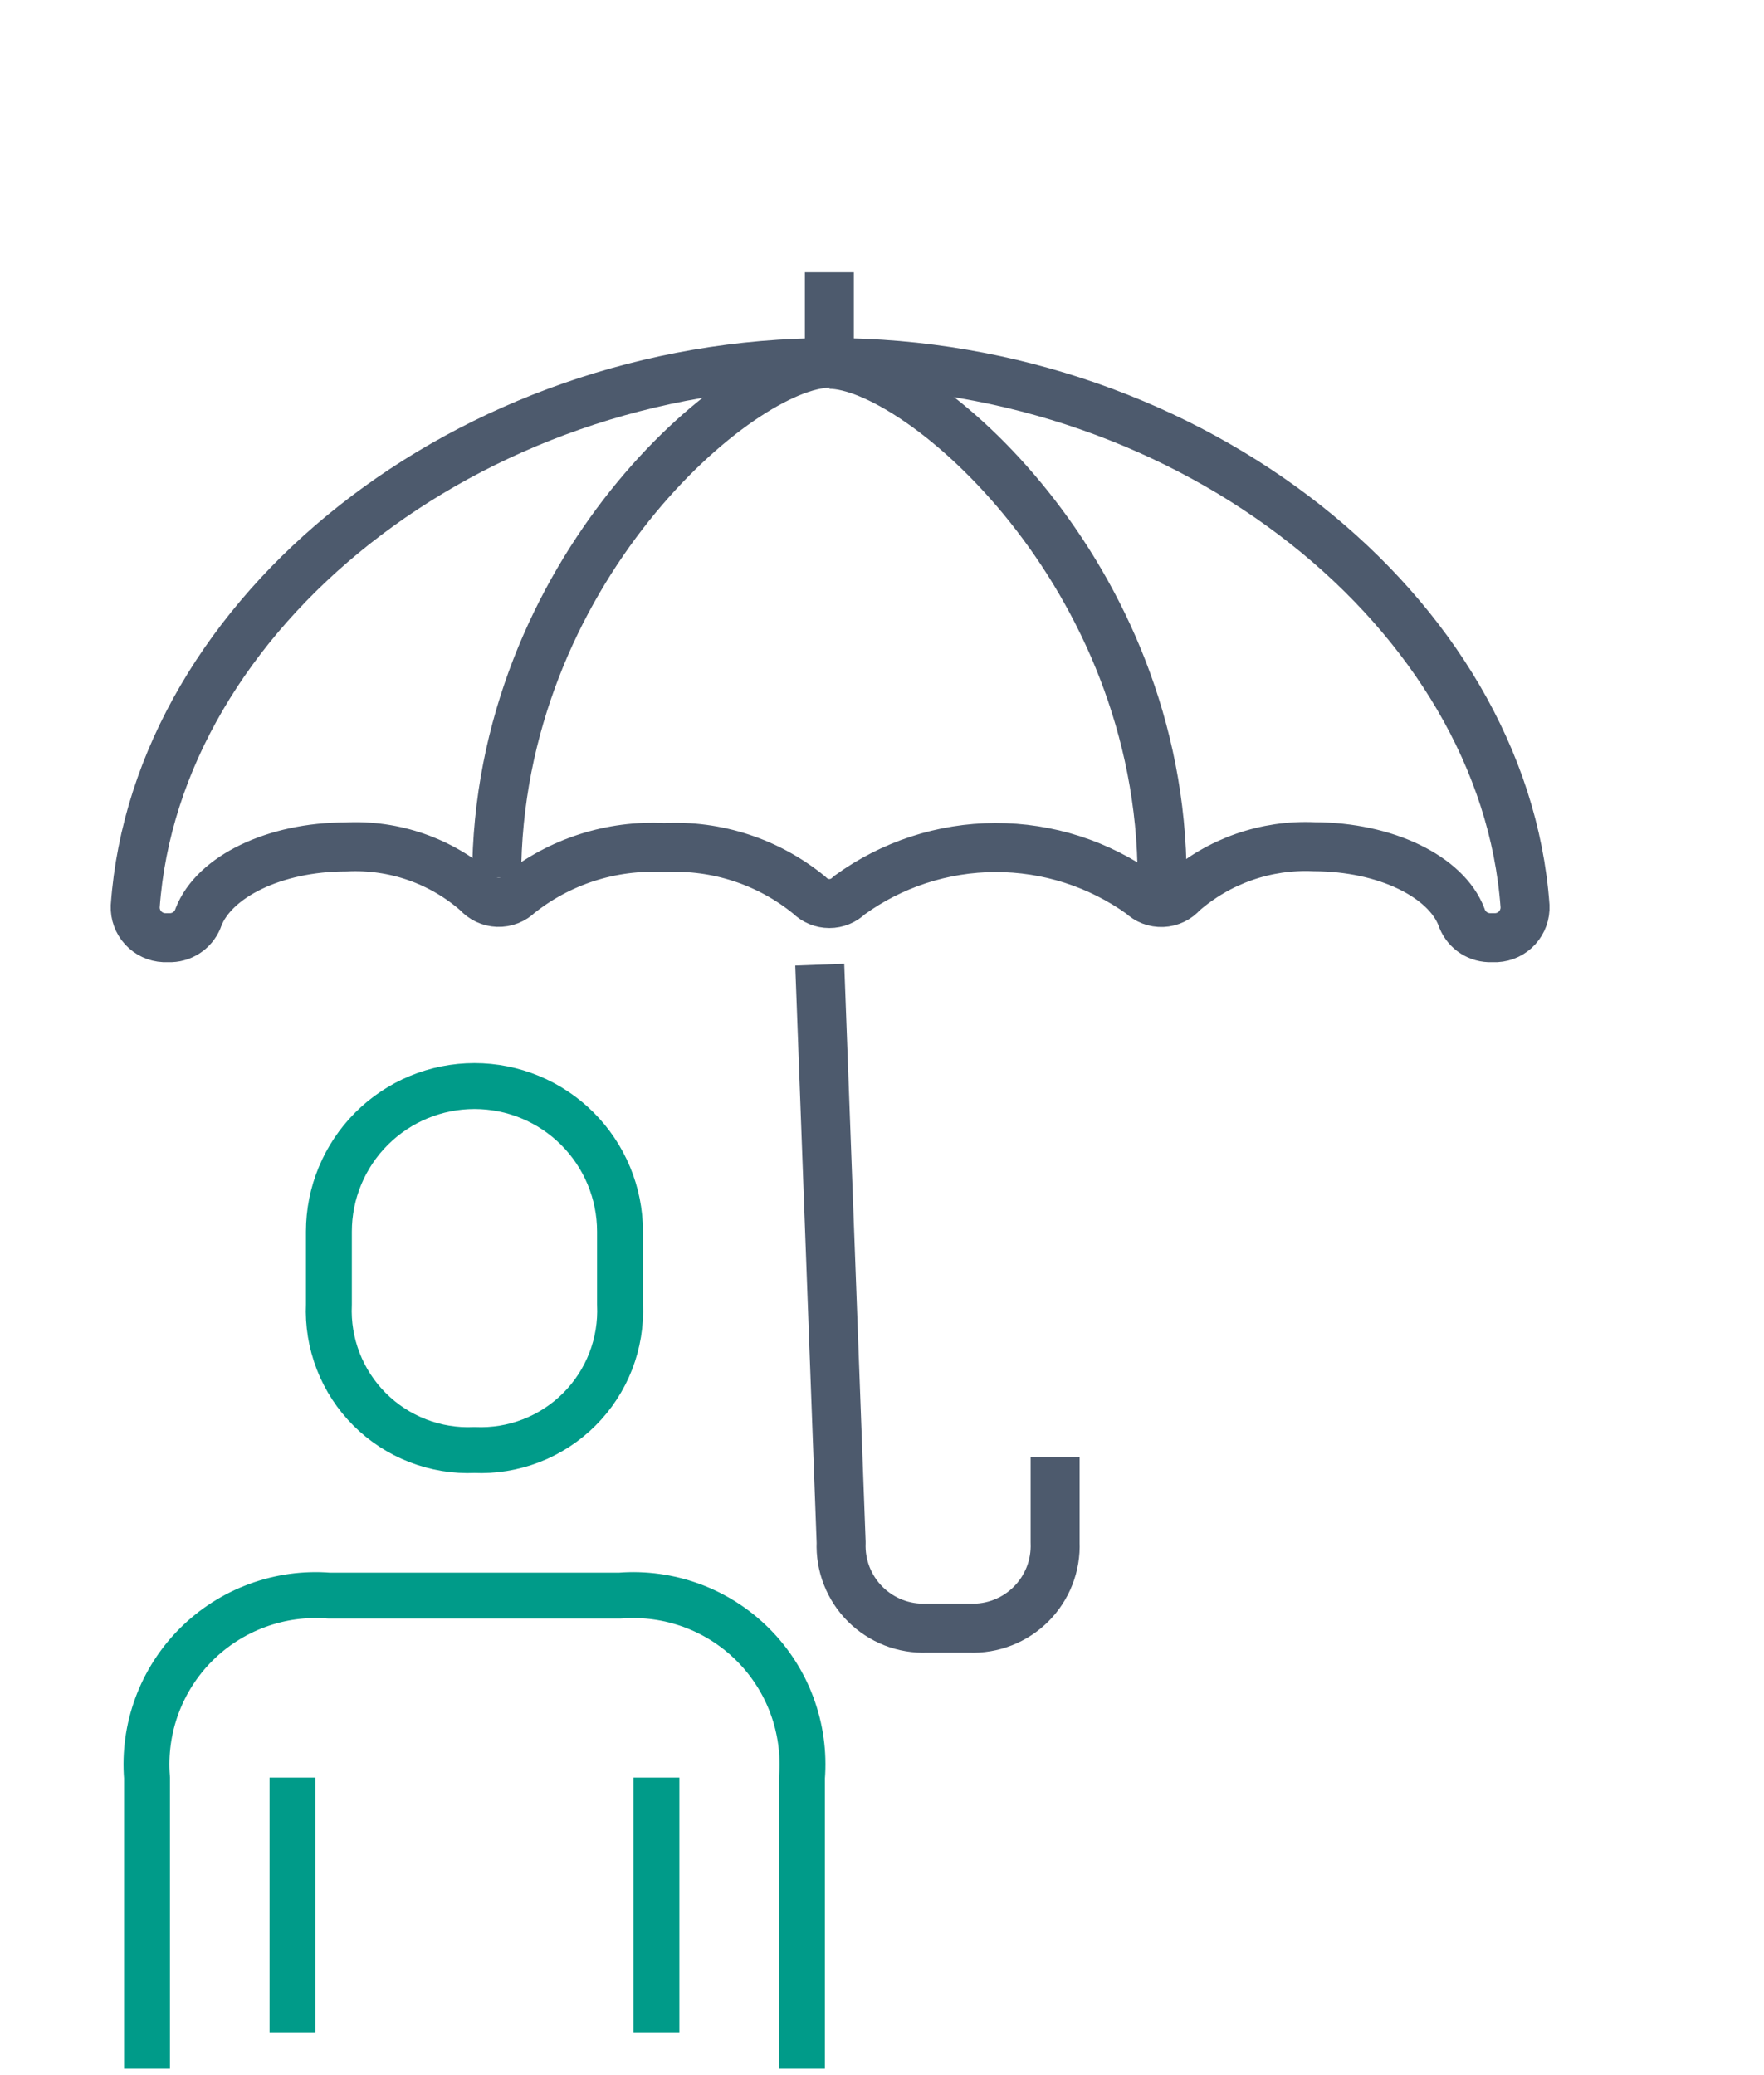
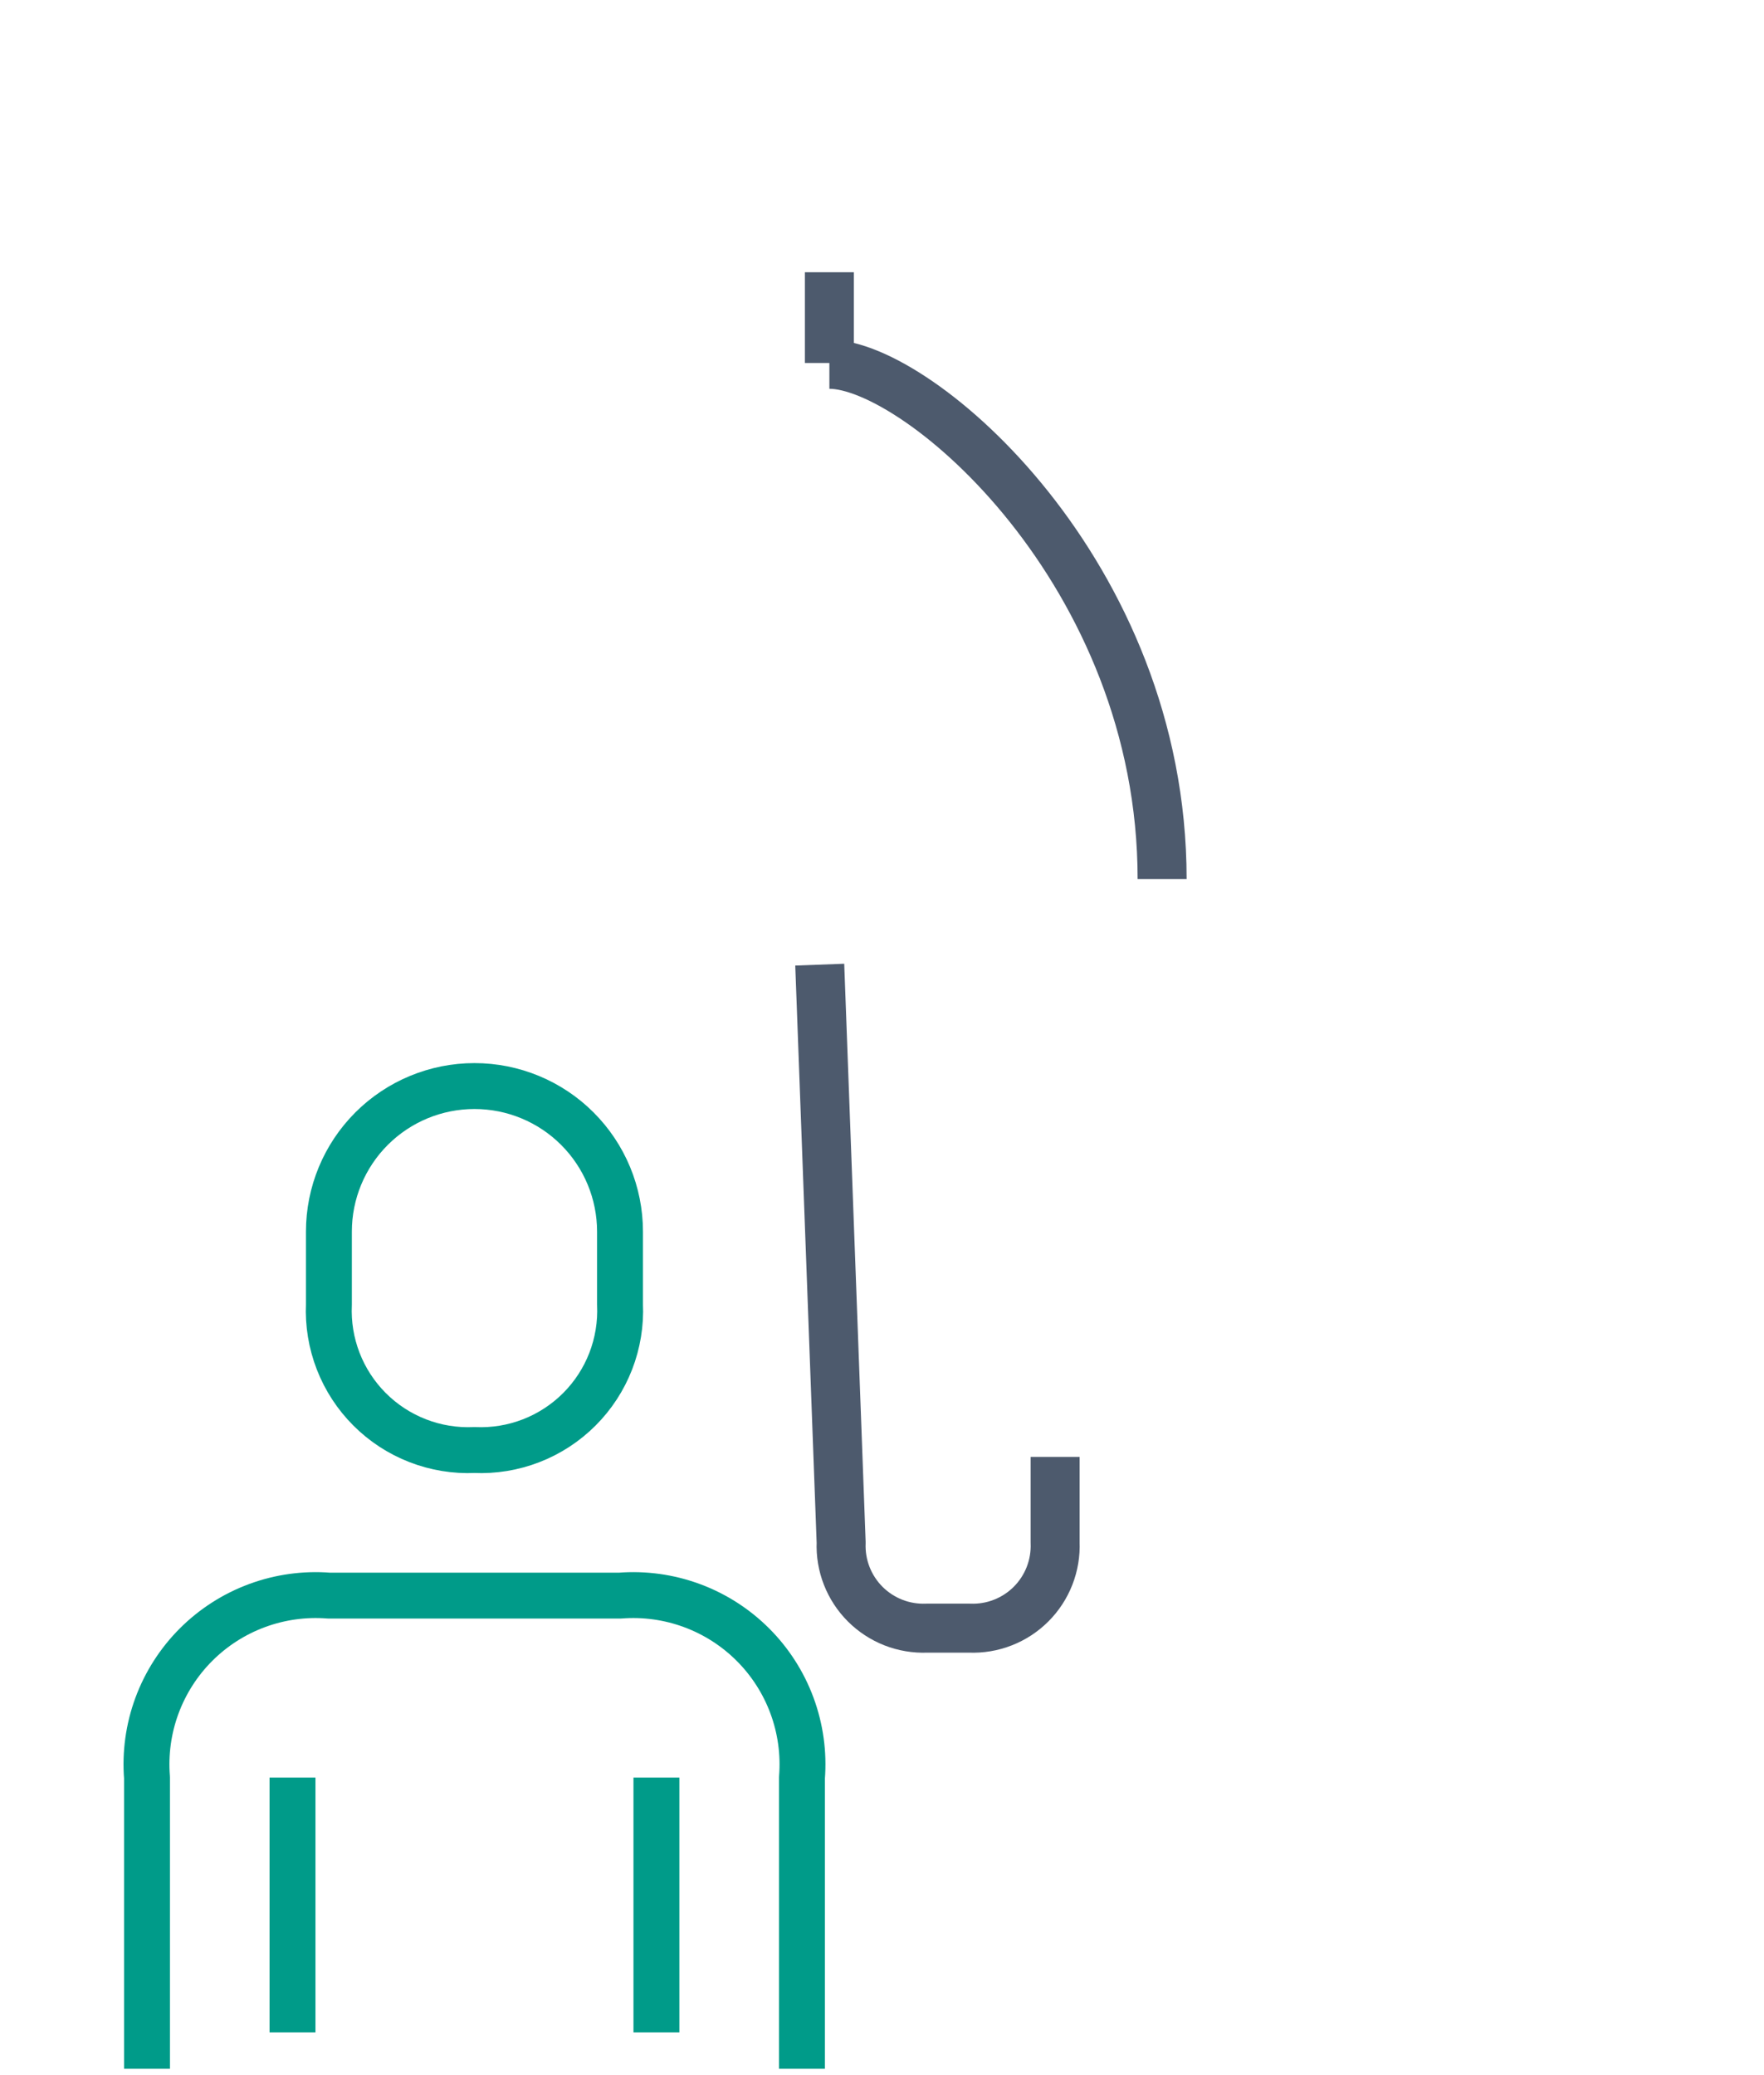
<svg xmlns="http://www.w3.org/2000/svg" width="108" height="127" viewBox="0 0 108 127" fill="none">
  <g clip-path="url(#clip0)">
-     <path d="M30.407 53.726C30.407 34.992 45.341 22.232 50.791 22.232" stroke="#4D5A6D" stroke-width="3" stroke-linejoin="round" />
    <path d="M71.15 53.804C71.15 35.071 56.228 22.297 50.778 22.297" stroke="#4D5A6D" stroke-width="3" stroke-linejoin="round" />
    <path d="M50.778 22.219L50.778 16.664" stroke="#4D5A6D" stroke-width="3" stroke-linejoin="round" />
    <path d="M50.188 59.045L51.499 94.416C51.47 95.112 51.586 95.806 51.84 96.455C52.093 97.103 52.478 97.692 52.97 98.185C53.463 98.677 54.052 99.062 54.7 99.316C55.349 99.569 56.043 99.685 56.739 99.657L59.359 99.657C60.055 99.685 60.749 99.569 61.397 99.315C62.046 99.062 62.635 98.677 63.127 98.185C63.62 97.692 64.005 97.103 64.258 96.455C64.511 95.806 64.628 95.112 64.599 94.416L64.599 89.176" stroke="#4D5A6D" stroke-width="3" stroke-linejoin="round" />
-     <path d="M49.56 54.8C49.883 55.123 50.321 55.305 50.778 55.305C51.235 55.305 51.673 55.123 51.996 54.8C54.594 52.909 57.722 51.886 60.936 51.877C64.149 51.867 67.283 52.872 69.892 54.748C70.06 54.913 70.261 55.042 70.481 55.127C70.701 55.212 70.936 55.251 71.172 55.241C71.408 55.231 71.639 55.173 71.852 55.07C72.064 54.967 72.253 54.822 72.407 54.643C74.628 52.699 77.516 51.69 80.464 51.826C84.853 51.839 88.534 53.66 89.477 56.123C89.596 56.482 89.821 56.796 90.123 57.023C90.425 57.25 90.79 57.38 91.167 57.394L91.613 57.394C92.102 57.369 92.562 57.151 92.891 56.787C93.22 56.424 93.392 55.945 93.368 55.455C92.071 37.546 73.023 22.192 50.83 22.192C28.638 22.192 9.563 37.547 8.28 55.468C8.26 55.958 8.435 56.435 8.766 56.796C9.098 57.157 9.559 57.372 10.048 57.394H10.467C10.845 57.38 11.209 57.25 11.511 57.023C11.814 56.796 12.039 56.482 12.157 56.123C13.114 53.673 16.782 51.839 21.184 51.839C24.128 51.687 27.016 52.693 29.227 54.643C29.384 54.821 29.575 54.965 29.789 55.066C30.003 55.167 30.235 55.224 30.472 55.233C30.709 55.241 30.945 55.202 31.165 55.116C31.386 55.03 31.587 54.901 31.756 54.734C34.275 52.723 37.445 51.707 40.664 51.879C43.89 51.711 47.062 52.752 49.56 54.8V54.8Z" stroke="#4D5A6D" stroke-width="3" stroke-linejoin="round" />
  </g>
  <path d="M49.1 126.627V108.804C49.218 107.311 49.01 105.811 48.492 104.406C47.974 103.002 47.157 101.726 46.098 100.667C45.039 99.609 43.764 98.792 42.359 98.274C40.954 97.755 39.454 97.548 37.961 97.665H20.139C18.646 97.548 17.146 97.755 15.741 98.274C14.336 98.792 13.061 99.609 12.002 100.667C10.943 101.726 10.127 103.002 9.608 104.406C9.09 105.811 8.882 107.311 9 108.804V126.627" stroke="#009B89" stroke-width="2.81" stroke-linejoin="round" />
  <path d="M40.189 124.399V108.804" stroke="#009B89" stroke-width="2.81" stroke-linejoin="round" />
  <path d="M17.909 108.804V124.399" stroke="#009B89" stroke-width="2.81" stroke-linejoin="round" />
  <path d="M29.049 88.754C30.233 88.808 31.416 88.614 32.522 88.185C33.627 87.757 34.631 87.102 35.47 86.263C36.308 85.425 36.963 84.421 37.392 83.315C37.82 82.21 38.014 81.027 37.96 79.843V75.387C37.96 73.023 37.021 70.757 35.35 69.086C33.679 67.414 31.412 66.476 29.049 66.476C26.685 66.476 24.419 67.414 22.747 69.086C21.076 70.757 20.137 73.023 20.137 75.387V79.843C20.084 81.027 20.277 82.21 20.706 83.315C21.135 84.421 21.789 85.425 22.628 86.263C23.466 87.102 24.47 87.757 25.576 88.185C26.681 88.614 27.864 88.808 29.049 88.754Z" stroke="#009B89" stroke-width="2.81" stroke-linejoin="round" />
  <defs>
    <clipPath id="clip0">
      <rect width="80" height="71.811" fill="white" transform="translate(50.778) rotate(45)" />
    </clipPath>
  </defs>
</svg>